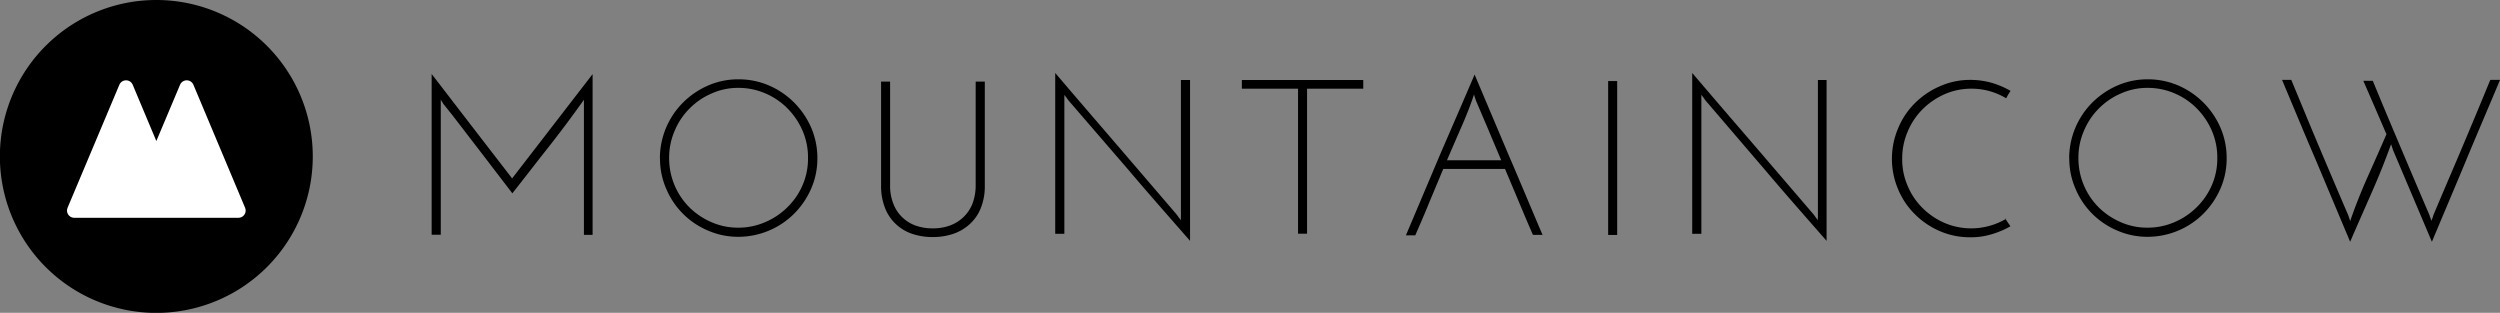
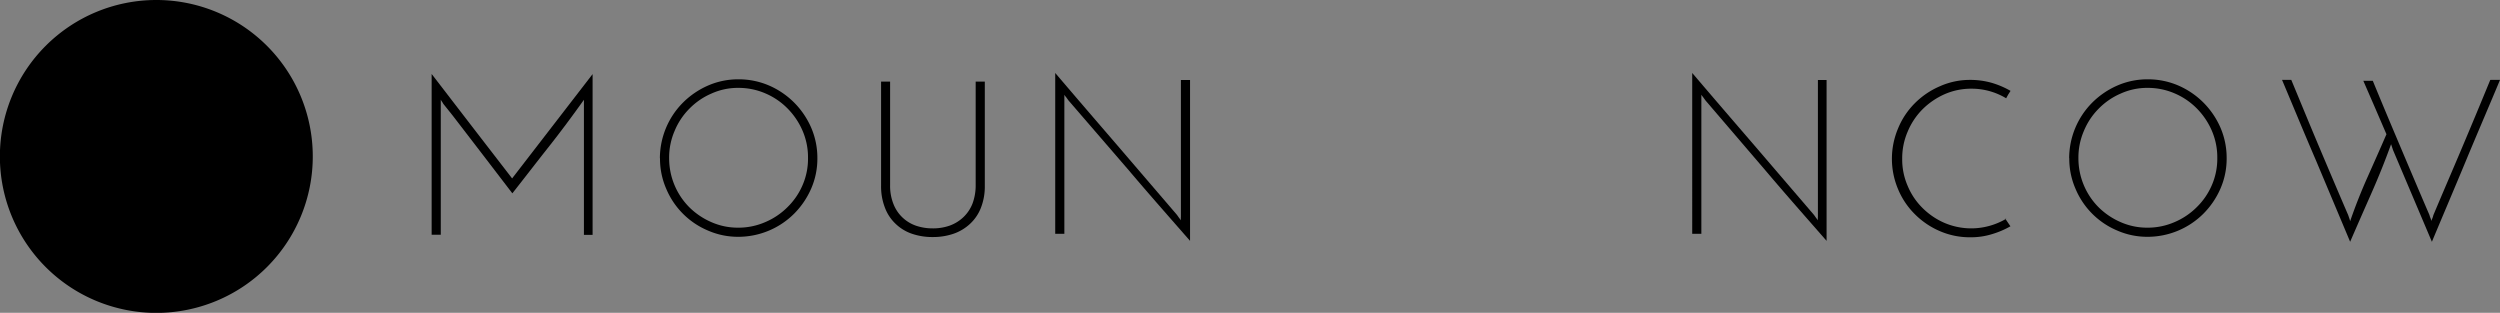
<svg xmlns="http://www.w3.org/2000/svg" id="Layer_1" data-name="Layer 1" viewBox="0 0 216.21 27.05">
  <rect x="0" y="0" width="216.21" height="27.05" fill="#808080" stroke="none" />
  <defs>
    <style>.cls-1,.cls-2{fill-rule:evenodd;}.cls-2{fill:#fff;}.cls-3{fill:none;stroke:#fff;stroke-linecap:round;stroke-linejoin:round;stroke-width:1.25px;}</style>
  </defs>
  <title>logo</title>
  <path class="cls-1" d="M224.55,397h0A13.53,13.53,0,1,1,211,383.5,13.53,13.53,0,0,1,224.55,397Z" transform="translate(-197.5 -383.5)" />
  <path class="cls-1" d="M234.84,389.91l3.47,4.51,3.48,4.51,3.48-4.51,3.48-4.51v13.9H248V392.89c0-.13,0-.25,0-.37s0-.25,0-.39c-1,1.4-2,2.75-3.06,4.09s-2.08,2.67-3.13,4l-2.58-3.37-2.59-3.37-.8-1a1.74,1.74,0,0,0-.11-.18,1.74,1.74,0,0,1-.11-.18c0,.14,0,.27,0,.39s0,.24,0,.37v10.92h-.79v-13.9Z" transform="translate(-197.5 -383.5)" />
  <path class="cls-1" d="M254.57,397.18a6.84,6.84,0,0,1,2-4.81,7.07,7.07,0,0,1,2.16-1.47,6.49,6.49,0,0,1,2.64-.54,6.61,6.61,0,0,1,2.65.54,7,7,0,0,1,2.16,1.47,7.07,7.07,0,0,1,1.47,2.16,6.61,6.61,0,0,1,.54,2.65,6.49,6.49,0,0,1-.54,2.64,7.07,7.07,0,0,1-1.47,2.16,6.84,6.84,0,0,1-4.81,2,6.49,6.49,0,0,1-2.64-.54,6.74,6.74,0,0,1-3.61-3.61,6.49,6.49,0,0,1-.54-2.64Zm.8,0a6,6,0,0,0,1.75,4.25,6.23,6.23,0,0,0,1.9,1.28,5.67,5.67,0,0,0,2.32.48,5.8,5.8,0,0,0,2.34-.48,6.06,6.06,0,0,0,1.92-1.29,5.91,5.91,0,0,0,1.31-1.91,5.74,5.74,0,0,0,.47-2.35,5.8,5.8,0,0,0-.47-2.35,6.25,6.25,0,0,0-1.3-1.93,6,6,0,0,0-1.91-1.3,5.83,5.83,0,0,0-2.34-.48,5.56,5.56,0,0,0-2.33.49,6,6,0,0,0-1.91,1.31,5.92,5.92,0,0,0-1.28,1.93,5.8,5.8,0,0,0-.47,2.35Z" transform="translate(-197.5 -383.5)" />
  <path class="cls-1" d="M278.17,404a5.42,5.42,0,0,1-1.79-.28,3.81,3.81,0,0,1-1.41-.85,3.7,3.7,0,0,1-.93-1.39,5.06,5.06,0,0,1-.34-1.92v-9h.78v8.95a4.25,4.25,0,0,0,.28,1.61,3.22,3.22,0,0,0,1.93,1.89,4.42,4.42,0,0,0,1.48.24,4.32,4.32,0,0,0,1.47-.24,3.4,3.4,0,0,0,1.18-.73,3.25,3.25,0,0,0,.78-1.16,4.45,4.45,0,0,0,.28-1.61v-8.95h.79v9a5.06,5.06,0,0,1-.34,1.92,3.74,3.74,0,0,1-.95,1.39,4,4,0,0,1-1.43.85,5.44,5.44,0,0,1-1.78.28Z" transform="translate(-197.5 -383.5)" />
  <path class="cls-1" d="M300.42,390.42v13.91c-1.79-2.05-3.52-4-5.27-6.07l-5.24-6.07-.18-.25a2.5,2.5,0,0,1-.18-.24l0,.3c0,.1,0,.2,0,.31v11.41h-.79V389.81c1.78,2.09,3.51,4.1,5.26,6.13l5.24,6.11a3,3,0,0,1,.18.25l.19.25a1.71,1.71,0,0,1,0-.31l0-.3V390.42Z" transform="translate(-197.5 -383.5)" />
-   <polygon class="cls-1" points="117.9 6.92 117.9 7.67 113.04 7.67 113.04 20.21 112.26 20.21 112.26 7.67 107.4 7.67 107.4 6.92 117.9 6.92 117.9 6.92" />
-   <path class="cls-1" d="M325.15,392.21l-.09-.27a2.76,2.76,0,0,1-.08-.27c-.33,1-.7,1.91-1.11,2.85s-.82,1.88-1.23,2.84h4.69c-.37-.89-.73-1.73-1.09-2.59l-1.09-2.56Zm5.72,11.6h-.8c-.41-.95-.81-1.89-1.21-2.85s-.8-1.89-1.2-2.85h-5.34L321.11,401c-.4,1-.8,1.9-1.21,2.85h-.81l2.94-6.95c1-2.32,2-4.61,3-6.95l2.94,6.95c1,2.32,1.95,4.61,2.95,6.95Z" transform="translate(-197.5 -383.5)" />
-   <polygon class="cls-1" points="139.08 7.01 139.86 7.01 139.86 20.32 139.08 20.32 139.08 7.01 139.08 7.01" />
  <path class="cls-1" d="M355.47,390.42v13.91c-1.79-2.05-3.52-4-5.27-6.07L345,392.19l-.18-.25-.18-.24,0,.3c0,.1,0,.2,0,.31v11.41h-.79V389.81c1.78,2.09,3.51,4.1,5.26,6.13l5.24,6.11a3,3,0,0,1,.18.25l.19.25a1.71,1.71,0,0,1,0-.31l0-.3V390.42Z" transform="translate(-197.5 -383.5)" />
  <path class="cls-1" d="M370.93,402.42l.44.65a7.6,7.6,0,0,1-1.63.69,6.09,6.09,0,0,1-1.83.26,6.49,6.49,0,0,1-2.64-.53,6.87,6.87,0,0,1-2.16-1.46,6.63,6.63,0,0,1-1.45-2.15,6.75,6.75,0,0,1,0-5.29,6.61,6.61,0,0,1,1.45-2.17,6.87,6.87,0,0,1,2.16-1.46,6.34,6.34,0,0,1,2.64-.55,6.8,6.8,0,0,1,1.83.25,7.43,7.43,0,0,1,1.64.7l-.21.33L371,392a5.78,5.78,0,0,0-3-.83,5.72,5.72,0,0,0-2.33.48,6.37,6.37,0,0,0-1.91,1.31,6,6,0,0,0-1.28,1.93,5.82,5.82,0,0,0-.47,2.36,5.7,5.7,0,0,0,.47,2.32,5.83,5.83,0,0,0,1.28,1.91,6.16,6.16,0,0,0,1.89,1.29,5.88,5.88,0,0,0,3.92.26,6,6,0,0,0,1.45-.62Z" transform="translate(-197.5 -383.5)" />
  <path class="cls-1" d="M376.45,397.18a6.84,6.84,0,0,1,2-4.81,7.07,7.07,0,0,1,2.16-1.47,6.49,6.49,0,0,1,2.64-.54,6.61,6.61,0,0,1,2.65.54,7,7,0,0,1,2.16,1.47,7.07,7.07,0,0,1,1.47,2.16,6.61,6.61,0,0,1,.54,2.65,6.49,6.49,0,0,1-.54,2.64,7.07,7.07,0,0,1-1.47,2.16,6.84,6.84,0,0,1-4.81,2,6.49,6.49,0,0,1-2.64-.54,6.74,6.74,0,0,1-3.61-3.61,6.49,6.49,0,0,1-.54-2.64Zm.8,0a6,6,0,0,0,1.75,4.25,6.23,6.23,0,0,0,1.9,1.28,5.67,5.67,0,0,0,2.32.48,5.8,5.8,0,0,0,2.34-.48,6.06,6.06,0,0,0,1.92-1.29,5.91,5.91,0,0,0,1.31-1.91,5.74,5.74,0,0,0,.47-2.35,5.8,5.8,0,0,0-.47-2.35,6.25,6.25,0,0,0-1.3-1.93,6,6,0,0,0-1.91-1.3,5.83,5.83,0,0,0-2.34-.48,5.56,5.56,0,0,0-2.33.49,6,6,0,0,0-1.91,1.31,5.92,5.92,0,0,0-1.28,1.93,5.8,5.8,0,0,0-.47,2.35Z" transform="translate(-197.5 -383.5)" />
  <path class="cls-1" d="M412.91,390.41h.8c-1,2.4-2,4.71-2.95,7s-1.94,4.61-2.94,7l-3.36-7.93-.17-.51c-.51,1.42-1.07,2.81-1.7,4.24s-1.24,2.81-1.84,4.2l-2.94-7c-1-2.32-1.95-4.63-2.95-7h.8c.83,2,1.63,3.95,2.45,5.89s1.63,3.85,2.47,5.8l.09.26a2.76,2.76,0,0,1,.08.27c.44-1.28.93-2.52,1.49-3.78s1.11-2.49,1.65-3.74l-1-2.32-1-2.3h.82c.82,2,1.61,3.87,2.43,5.81s1.63,3.85,2.47,5.8a1.34,1.34,0,0,0,.09.26,2.76,2.76,0,0,1,.08.27c0-.09.05-.18.09-.27a2.58,2.58,0,0,0,.08-.26c.84-2,1.65-3.87,2.47-5.81s1.62-3.86,2.45-5.88Z" transform="translate(-197.5 -383.5)" />
-   <polygon class="cls-2" points="6.42 18.21 10.9 7.57 13.52 13.81 16.15 7.57 20.62 18.21 15.37 18.21 11.67 18.21 6.42 18.21 6.42 18.21" />
-   <polygon class="cls-3" points="6.42 18.21 10.9 7.57 13.52 13.81 16.15 7.57 20.62 18.21 15.37 18.21 11.67 18.21 6.42 18.21 6.42 18.21" />
</svg>